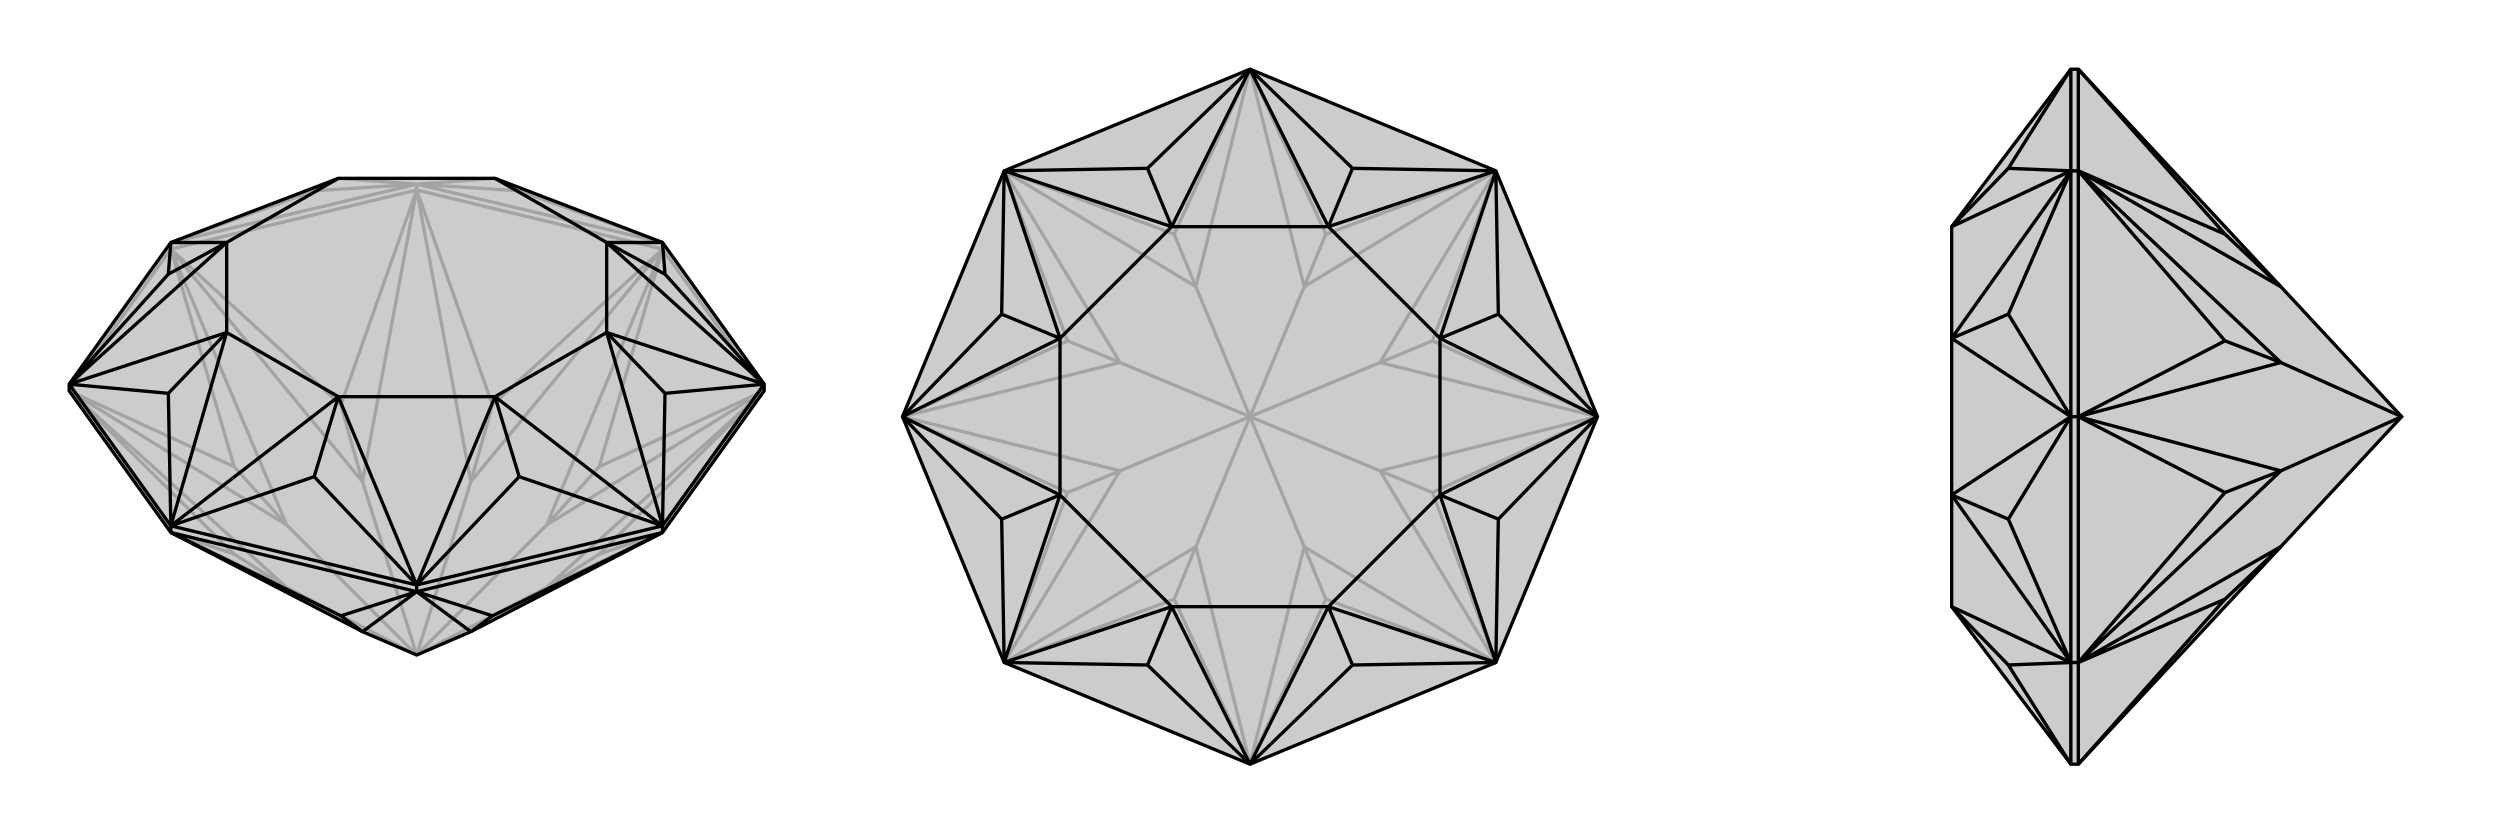
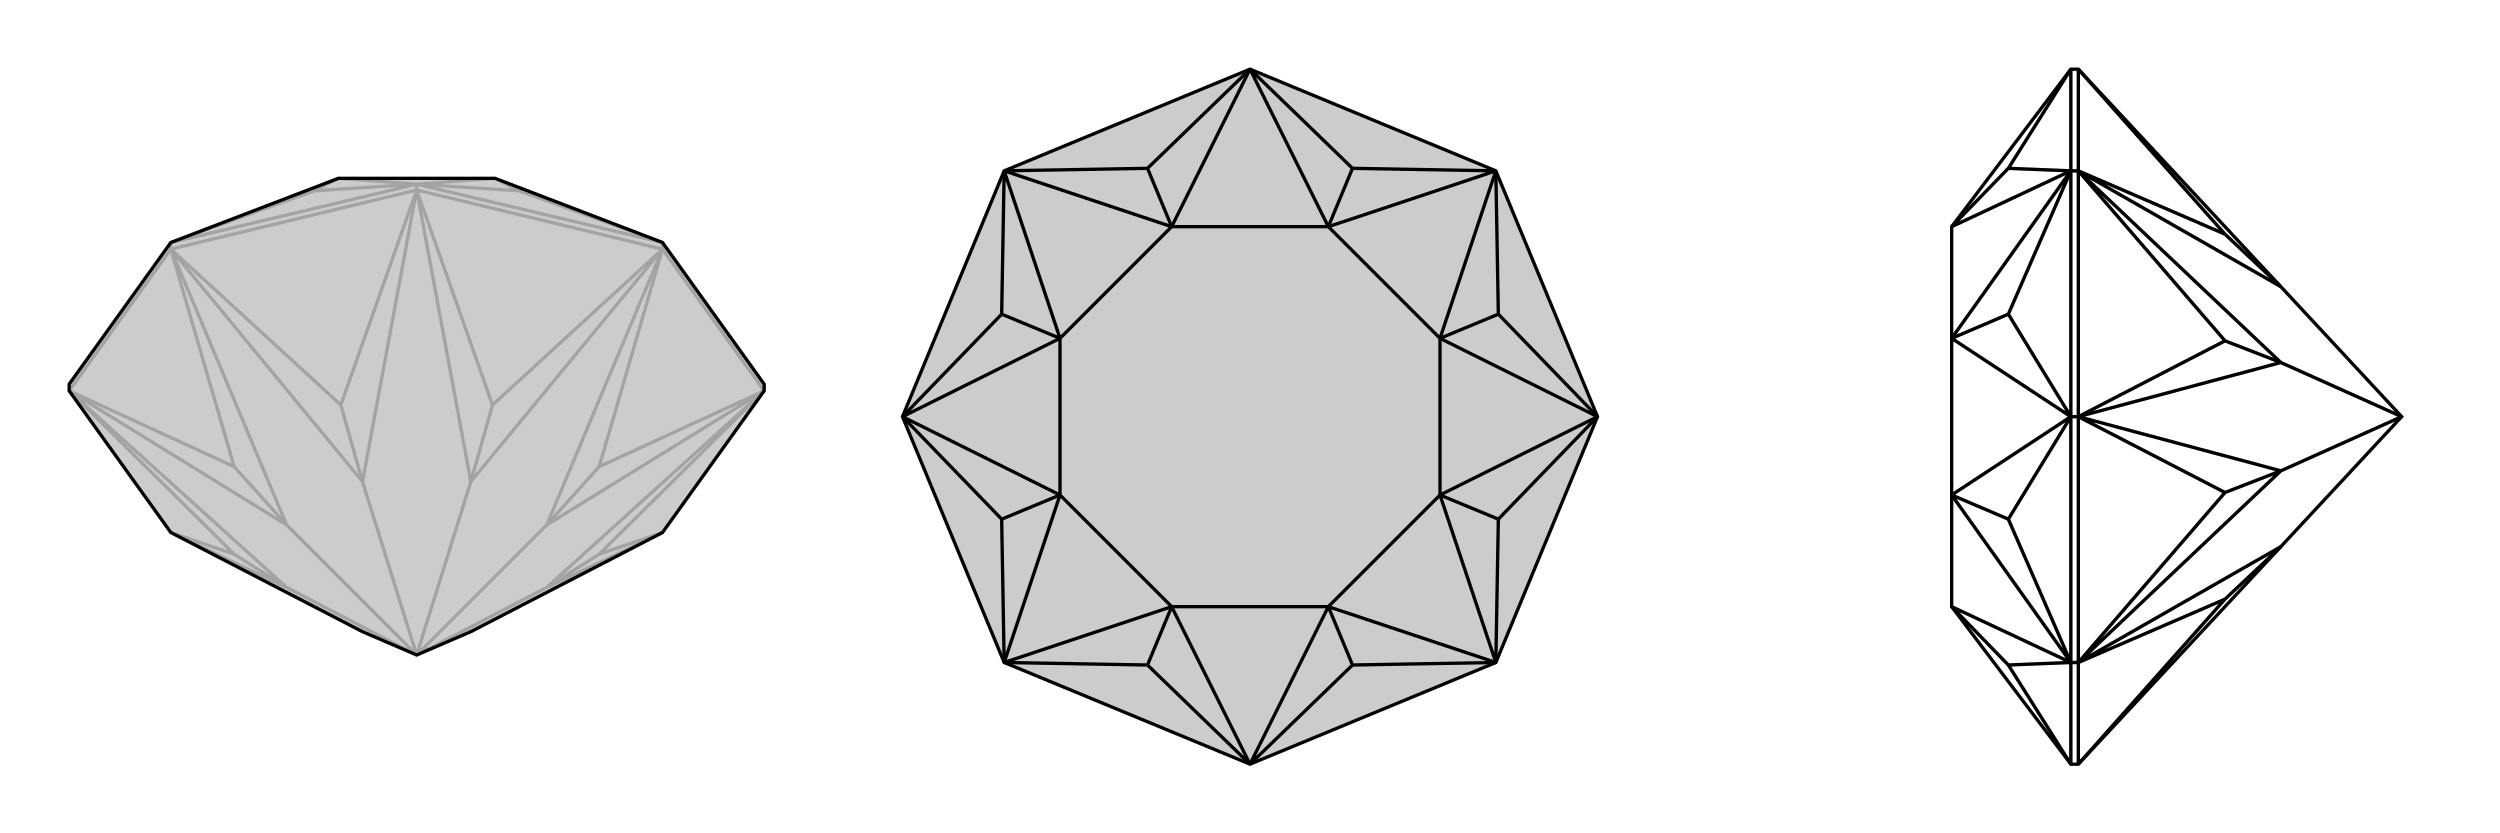
<svg xmlns="http://www.w3.org/2000/svg" viewBox="0 0 3000 1000">
  <g stroke="currentColor" stroke-width="4" fill="none" transform="translate(0 -26)">
    <path fill="currentColor" stroke="none" fill-opacity=".2" d="M83,495L83,487L205,317L406,240L594,240L795,317L917,487L917,495L795,665L565,784L500,812L435,784L205,665z" />
    <path stroke-opacity=".2" d="M795,325L795,317M500,254L500,247M205,325L205,317M917,495L795,325M795,325L500,254M500,254L205,325M205,325L83,495M500,812L656,731M500,812L656,656M500,812L565,604M500,812L435,604M500,812L344,731M500,812L344,656M205,665L281,691M205,665L344,731M795,665L719,691M795,665L656,731M917,495L719,586M917,495L656,656M917,495L719,691M917,495L656,731M656,731L719,691M795,325L591,512M795,325L565,604M795,325L719,586M795,325L656,656M656,656L719,586M500,254L409,512M500,254L435,604M500,254L591,512M500,254L565,604M565,604L591,512M205,325L281,586M205,325L344,656M205,325L409,512M205,325L435,604M435,604L409,512M83,495L281,691M83,495L344,731M344,731L281,691M83,495L281,586M83,495L344,656M344,656L281,586M795,317L500,247M205,317L500,247M795,317L623,255M205,317L377,255M500,247L623,255M623,255L594,240M500,247L377,255M377,255L406,240M500,247L594,240M500,247L406,240" />
    <path d="M83,495L83,487L205,317L406,240L594,240L795,317L917,487L917,495L795,665L565,784L500,812L435,784L205,665z" />
-     <path d="M205,665L205,657M500,736L500,728M795,665L795,657M205,665L500,736M500,736L795,665M205,665L409,765M500,736L591,765M500,736L565,784M500,736L409,765M500,736L435,784M435,784L409,765M795,665L591,765M565,784L591,765M917,487L795,657M795,657L500,728M500,728L205,657M205,657L83,487M795,317L798,355M917,487L798,498M917,487L798,355M798,355L728,317M795,657L623,598M795,657L798,498M798,498L728,425M500,728L377,598M500,728L623,598M623,598L594,502M205,657L202,498M205,657L377,598M377,598L406,502M83,487L202,355M83,487L202,498M202,498L272,425M205,317L202,355M202,355L272,317M795,317L728,317M917,487L728,425M917,487L728,317M795,657L594,502M795,657L728,425M500,728L406,502M500,728L594,502M205,657L272,425M205,657L406,502M83,487L272,317M83,487L272,425M205,317L272,317M728,317L594,240M728,317L728,425M728,425L594,502M594,502L406,502M406,502L272,425M272,425L272,317M272,317L406,240" />
  </g>
  <g stroke="currentColor" stroke-width="4" fill="none" transform="translate(1000 0)">
    <path fill="currentColor" stroke="none" fill-opacity=".2" d="M795,205L917,500L795,795L500,917L205,795L83,500L205,205L500,83z" />
-     <path stroke-opacity=".2" d="M500,500L565,656M500,500L656,565M500,500L656,435M500,500L565,344M500,500L435,344M500,500L344,435M500,500L435,656M500,500L344,565M500,917L591,719M500,917L565,656M500,917L409,719M500,917L435,656M795,795L719,591M795,795L656,565M795,795L591,719M795,795L565,656M565,656L591,719M917,500L719,409M917,500L656,435M917,500L719,591M917,500L656,565M656,565L719,591M795,205L591,281M795,205L565,344M795,205L719,409M795,205L656,435M656,435L719,409M500,83L409,281M500,83L435,344M500,83L591,281M500,83L565,344M565,344L591,281M205,205L281,409M205,205L344,435M205,205L409,281M205,205L435,344M435,344L409,281M83,500L281,591M83,500L344,565M83,500L281,409M83,500L344,435M344,435L281,409M205,795L409,719M205,795L435,656M435,656L409,719M205,795L281,591M205,795L344,565M344,565L281,591" />
    <path d="M795,205L917,500L795,795L500,917L205,795L83,500L205,205L500,83z" />
    <path d="M500,83L623,202M500,83L377,202M795,205L798,377M795,205L623,202M623,202L594,272M917,500L798,623M917,500L798,377M798,377L728,406M795,795L623,798M795,795L798,623M798,623L728,594M500,917L377,798M500,917L623,798M623,798L594,728M205,795L202,623M205,795L377,798M377,798L406,728M83,500L202,377M83,500L202,623M202,623L272,594M205,205L377,202M377,202L406,272M205,205L202,377M202,377L272,406M500,83L594,272M500,83L406,272M795,205L728,406M795,205L594,272M917,500L728,594M917,500L728,406M795,795L594,728M795,795L728,594M500,917L406,728M500,917L594,728M205,795L272,594M205,795L406,728M83,500L272,406M83,500L272,594M205,205L406,272M205,205L272,406M594,272L406,272M594,272L728,406M728,406L728,594M728,594L594,728M594,728L406,728M406,728L272,594M272,594L272,406M406,272L272,406" />
  </g>
  <g stroke="currentColor" stroke-width="4" fill="none" transform="translate(2000 0)">
-     <path fill="currentColor" stroke="none" fill-opacity=".2" d="M737,656L882,500L737,344L494,83L485,83L342,272L342,406L342,594L342,728L485,917L494,917z" />
    <path stroke-opacity=".2" d="M494,205L485,205M494,795L485,795M494,500L485,500M494,917L494,795M494,83L494,205M494,205L494,500M494,500L494,795M882,500L737,435M882,500L737,565M494,917L670,719M494,83L670,281M494,205L670,409M494,205L737,435M494,205L670,281M494,205L737,344M737,344L670,281M494,500L670,591M494,500L737,565M494,500L670,409M494,500L737,435M737,435L670,409M494,795L670,719M494,795L737,656M737,656L670,719M494,795L670,591M494,795L737,565M737,565L670,591M485,83L485,205M485,917L485,795M485,795L485,500M485,500L485,205M485,83L410,202M485,917L410,798M485,795L410,623M485,795L410,798M410,798L342,728M485,500L410,377M485,500L410,623M410,623L342,594M485,205L410,202M410,202L342,272M485,205L410,377M410,377L342,406M485,795L342,594M485,795L342,728M485,500L342,406M485,500L342,594M485,205L342,272M485,205L342,406" />
    <path d="M737,656L882,500L737,344L494,83L485,83L342,272L342,406L342,594L342,728L485,917L494,917z" />
    <path d="M494,795L485,795M494,500L485,500M494,205L485,205M494,917L494,795M494,795L494,500M494,500L494,205M494,205L494,83M882,500L737,565M882,500L737,435M494,917L670,719M494,795L670,591M494,795L737,565M494,795L670,719M494,795L737,656M737,656L670,719M494,500L670,409M494,500L737,435M494,500L670,591M494,500L737,565M737,565L670,591M494,205L670,281M494,205L737,344M494,205L670,409M494,205L737,435M737,435L670,409M494,83L670,281M737,344L670,281M485,83L485,205M485,205L485,500M485,500L485,795M485,795L485,917M485,83L410,202M485,205L410,377M485,205L410,202M410,202L342,272M485,500L410,623M485,500L410,377M410,377L342,406M485,795L410,798M485,795L410,623M410,623L342,594M485,917L410,798M410,798L342,728M485,205L342,406M485,205L342,272M485,500L342,594M485,500L342,406M485,795L342,728M485,795L342,594" />
  </g>
</svg>